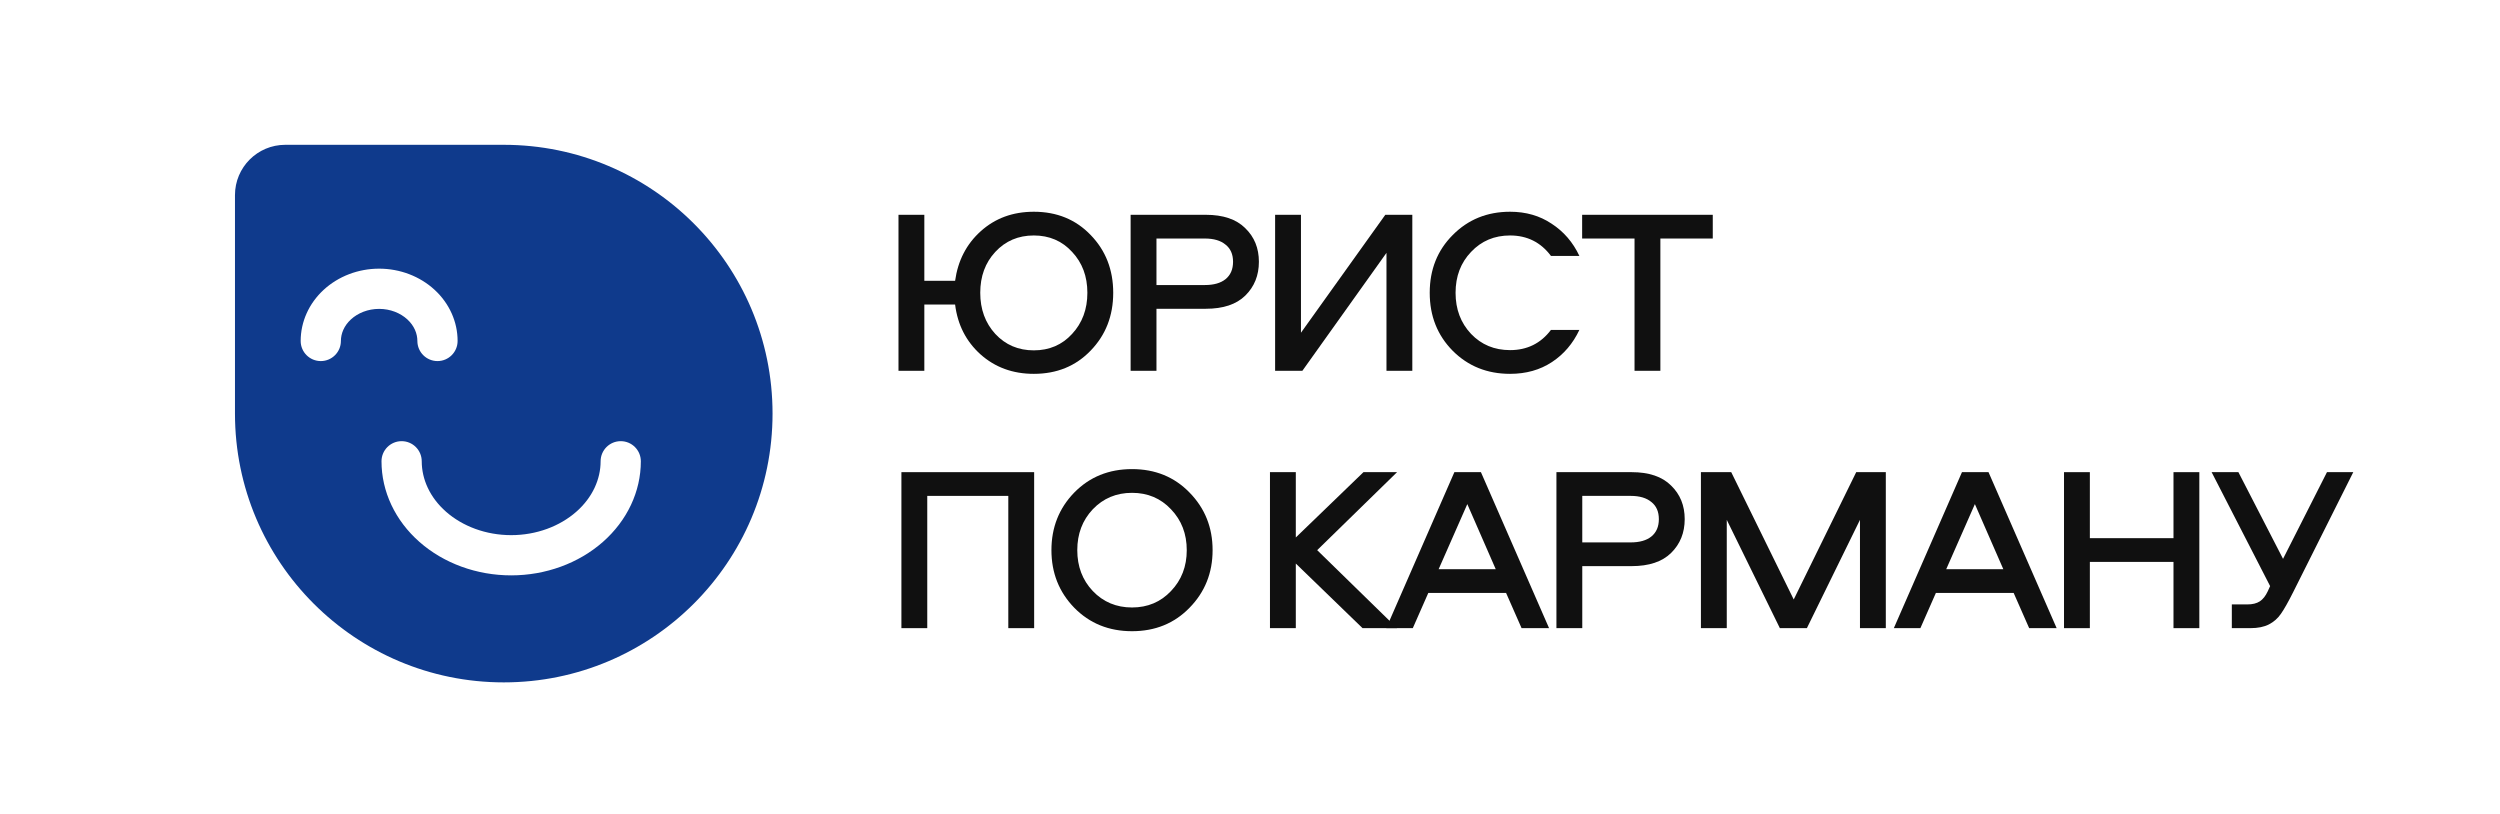
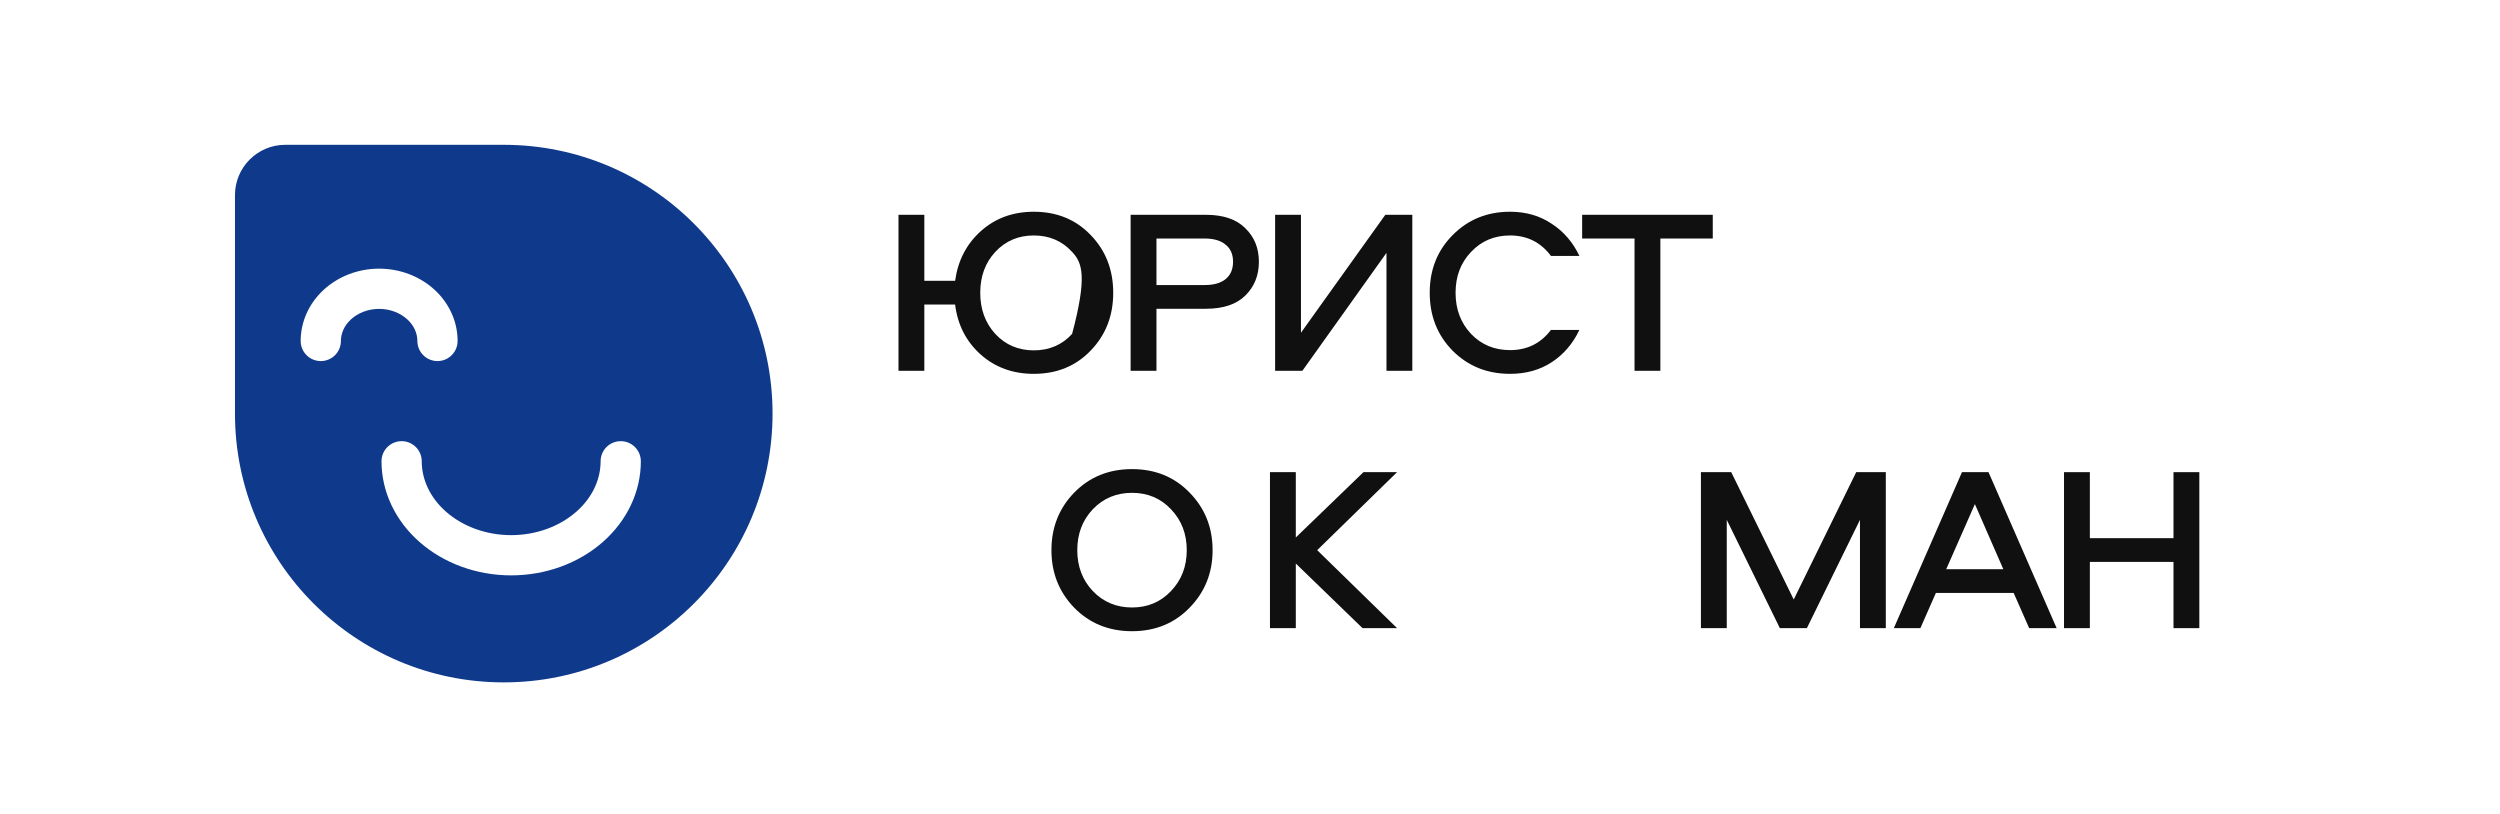
<svg xmlns="http://www.w3.org/2000/svg" width="915" height="298" viewBox="0 0 915 298" fill="none">
-   <path d="M378.374 77.497C386.801 77.497 393.737 80.335 399.183 86.01C404.686 91.685 407.438 98.736 407.438 107.162C407.438 115.589 404.686 122.64 399.183 128.315C393.737 133.99 386.801 136.827 378.374 136.827C370.693 136.827 364.187 134.448 358.856 129.691C353.582 124.933 350.486 118.856 349.569 111.462H338.305V135.71H328.847V78.615H338.305V102.777H349.569C350.601 95.382 353.725 89.335 358.942 84.634C364.215 79.876 370.693 77.497 378.374 77.497ZM392.39 92.201C388.721 88.188 384.049 86.182 378.374 86.182C372.699 86.182 367.999 88.188 364.273 92.201C360.604 96.156 358.77 101.143 358.77 107.162C358.77 113.181 360.604 118.197 364.273 122.21C367.999 126.222 372.699 128.229 378.374 128.229C384.049 128.229 388.721 126.222 392.39 122.21C396.116 118.197 397.979 113.181 397.979 107.162C397.979 101.143 396.116 96.156 392.39 92.201Z" fill="#101010" />
+   <path d="M378.374 77.497C386.801 77.497 393.737 80.335 399.183 86.01C404.686 91.685 407.438 98.736 407.438 107.162C407.438 115.589 404.686 122.64 399.183 128.315C393.737 133.99 386.801 136.827 378.374 136.827C370.693 136.827 364.187 134.448 358.856 129.691C353.582 124.933 350.486 118.856 349.569 111.462H338.305V135.71H328.847V78.615H338.305V102.777H349.569C350.601 95.382 353.725 89.335 358.942 84.634C364.215 79.876 370.693 77.497 378.374 77.497ZM392.39 92.201C388.721 88.188 384.049 86.182 378.374 86.182C372.699 86.182 367.999 88.188 364.273 92.201C360.604 96.156 358.77 101.143 358.77 107.162C358.77 113.181 360.604 118.197 364.273 122.21C367.999 126.222 372.699 128.229 378.374 128.229C384.049 128.229 388.721 126.222 392.39 122.21C397.979 101.143 396.116 96.156 392.39 92.201Z" fill="#101010" />
  <path d="M455.769 83.516C459.094 86.726 460.756 90.825 460.756 95.812C460.756 100.799 459.094 104.927 455.769 108.194C452.501 111.404 447.686 113.009 441.323 113.009H423.266V135.71H413.808V78.615H441.323C447.686 78.615 452.501 80.249 455.769 83.516ZM448.546 102.175C450.38 100.685 451.298 98.564 451.298 95.812C451.298 93.061 450.38 90.968 448.546 89.535C446.769 88.045 444.247 87.3 440.979 87.3H423.266V104.325H440.979C444.247 104.325 446.769 103.608 448.546 102.175Z" fill="#101010" />
  <path d="M466.692 78.615H476.151V121.78L507.02 78.615H516.908V135.71H507.45V92.545L476.667 135.71H466.692V78.615Z" fill="#101010" />
  <path d="M552.686 86.182C546.954 86.182 542.196 88.188 538.412 92.201C534.629 96.156 532.737 101.143 532.737 107.162C532.737 113.181 534.629 118.197 538.412 122.21C542.196 126.165 546.954 128.143 552.686 128.143C558.934 128.143 563.921 125.678 567.648 120.748H578.052C575.702 125.735 572.348 129.662 567.991 132.528C563.635 135.394 558.533 136.827 552.686 136.827C544.317 136.827 537.323 134.019 531.706 128.401C526.088 122.726 523.279 115.646 523.279 107.162C523.279 98.678 526.088 91.628 531.706 86.01C537.323 80.335 544.317 77.497 552.686 77.497C558.476 77.497 563.549 78.959 567.905 81.883C572.319 84.749 575.702 88.675 578.052 93.663H567.648C563.921 88.675 558.934 86.182 552.686 86.182Z" fill="#101010" />
  <path d="M579.064 78.615H626.872V87.3H607.697V135.71H598.239V87.3H579.064V78.615Z" fill="#101010" />
-   <path d="M378.499 229.903H369.041V181.494H339.376V229.903H329.917V172.809H378.499V229.903Z" fill="#101010" />
  <path d="M393.165 180.29C398.783 174.557 405.834 171.691 414.318 171.691C422.802 171.691 429.824 174.557 435.384 180.29C441.002 186.022 443.811 193.044 443.811 201.356C443.811 209.668 441.002 216.69 435.384 222.423C429.824 228.155 422.802 231.021 414.318 231.021C405.834 231.021 398.783 228.155 393.165 222.423C387.605 216.69 384.825 209.668 384.825 201.356C384.825 193.044 387.605 186.022 393.165 180.29ZM399.958 216.318C403.799 220.33 408.585 222.337 414.318 222.337C420.05 222.337 424.808 220.33 428.591 216.318C432.432 212.305 434.352 207.318 434.352 201.356C434.352 195.395 432.432 190.407 428.591 186.395C424.808 182.382 420.05 180.376 414.318 180.376C408.585 180.376 403.799 182.382 399.958 186.395C396.175 190.407 394.283 195.395 394.283 201.356C394.283 207.318 396.175 212.305 399.958 216.318Z" fill="#101010" />
  <path d="M482.091 201.356L511.326 229.903H498.686L474.266 206.257V229.903H464.807V172.809H474.266V196.713L499.03 172.809H511.326L482.091 201.356Z" fill="#101010" />
-   <path d="M522.76 217.006L517.085 229.903H507.368L532.304 172.809H542.02L566.956 229.903H556.896L551.221 217.006H522.76ZM547.438 208.321L537.033 184.503L526.543 208.321H547.438Z" fill="#101010" />
-   <path d="M611.614 177.71C614.939 180.92 616.601 185.019 616.601 190.006C616.601 194.993 614.939 199.121 611.614 202.388C608.346 205.598 603.531 207.203 597.168 207.203H579.111V229.903H569.653V172.809H597.168C603.531 172.809 608.346 174.443 611.614 177.71ZM604.391 196.369C606.225 194.879 607.142 192.758 607.142 190.006C607.142 187.255 606.225 185.162 604.391 183.729C602.614 182.239 600.092 181.494 596.824 181.494H579.111V198.519H596.824C600.092 198.519 602.614 197.802 604.391 196.369Z" fill="#101010" />
  <path d="M633.629 172.809L656.502 219.413L679.374 172.809H690.208V229.903H680.75V190.264L661.317 229.903H651.428L631.996 190.264V229.903H622.537V172.809H633.629Z" fill="#101010" />
  <path d="M708.536 217.006L702.861 229.903H693.144L718.08 172.809H727.796L752.732 229.903H742.672L736.997 217.006H708.536ZM733.214 208.321L722.809 184.503L712.319 208.321H733.214Z" fill="#101010" />
  <path d="M804.956 229.903H795.498V205.655H764.887V229.903H755.429V172.809H764.887V196.971H795.498V172.809H804.956V229.903Z" fill="#101010" />
-   <path d="M835.592 204.538L851.671 172.809H861.301L839.375 216.576C837.541 220.244 836.022 222.939 834.818 224.658C833.671 226.321 832.209 227.61 830.432 228.528C828.655 229.445 826.391 229.903 823.64 229.903H816.847V221.219H822.522C824.413 221.219 825.932 220.846 827.079 220.101C828.225 219.356 829.2 218.123 830.003 216.404L830.862 214.512L809.452 172.809H819.254L835.592 204.538Z" fill="#101010" />
  <path fill-rule="evenodd" clip-rule="evenodd" d="M86 71.404C86 61.24 94.24 53 104.404 53H184.376C238.708 53 282.752 97.044 282.752 151.376C282.752 205.708 238.708 249.752 184.376 249.752C130.044 249.752 86 205.708 86 151.376V71.404ZM138.764 113.053C134.683 113.053 130.985 114.558 128.435 116.908C125.928 119.218 124.77 122.083 124.77 124.792C124.77 128.858 121.474 132.154 117.408 132.154C113.342 132.154 110.046 128.858 110.046 124.792C110.046 117.777 113.07 111.045 118.457 106.08C123.842 101.118 131.146 98.329 138.764 98.329C146.382 98.329 153.686 101.118 159.071 106.08C164.459 111.045 167.482 117.777 167.482 124.792C167.482 128.858 164.186 132.154 160.121 132.154C156.055 132.154 152.759 128.858 152.759 124.792C152.759 122.083 151.601 119.218 149.094 116.908C146.543 114.558 142.845 113.053 138.764 113.053ZM163.257 187.301C169.295 192.614 177.844 195.862 187.089 195.862C196.335 195.862 204.884 192.614 210.921 187.301C216.896 182.045 219.824 175.348 219.824 168.827C219.824 164.761 223.12 161.466 227.186 161.466C231.252 161.466 234.548 164.761 234.548 168.827C234.548 179.9 229.55 190.522 220.648 198.355C211.748 206.186 199.677 210.586 187.089 210.586C174.502 210.586 162.431 206.186 153.531 198.355C144.629 190.522 139.631 179.9 139.631 168.827C139.631 164.761 142.927 161.466 146.993 161.466C151.059 161.466 154.355 164.761 154.355 168.827C154.355 175.348 157.283 182.045 163.257 187.301Z" fill="#0F3A8C" />
</svg>